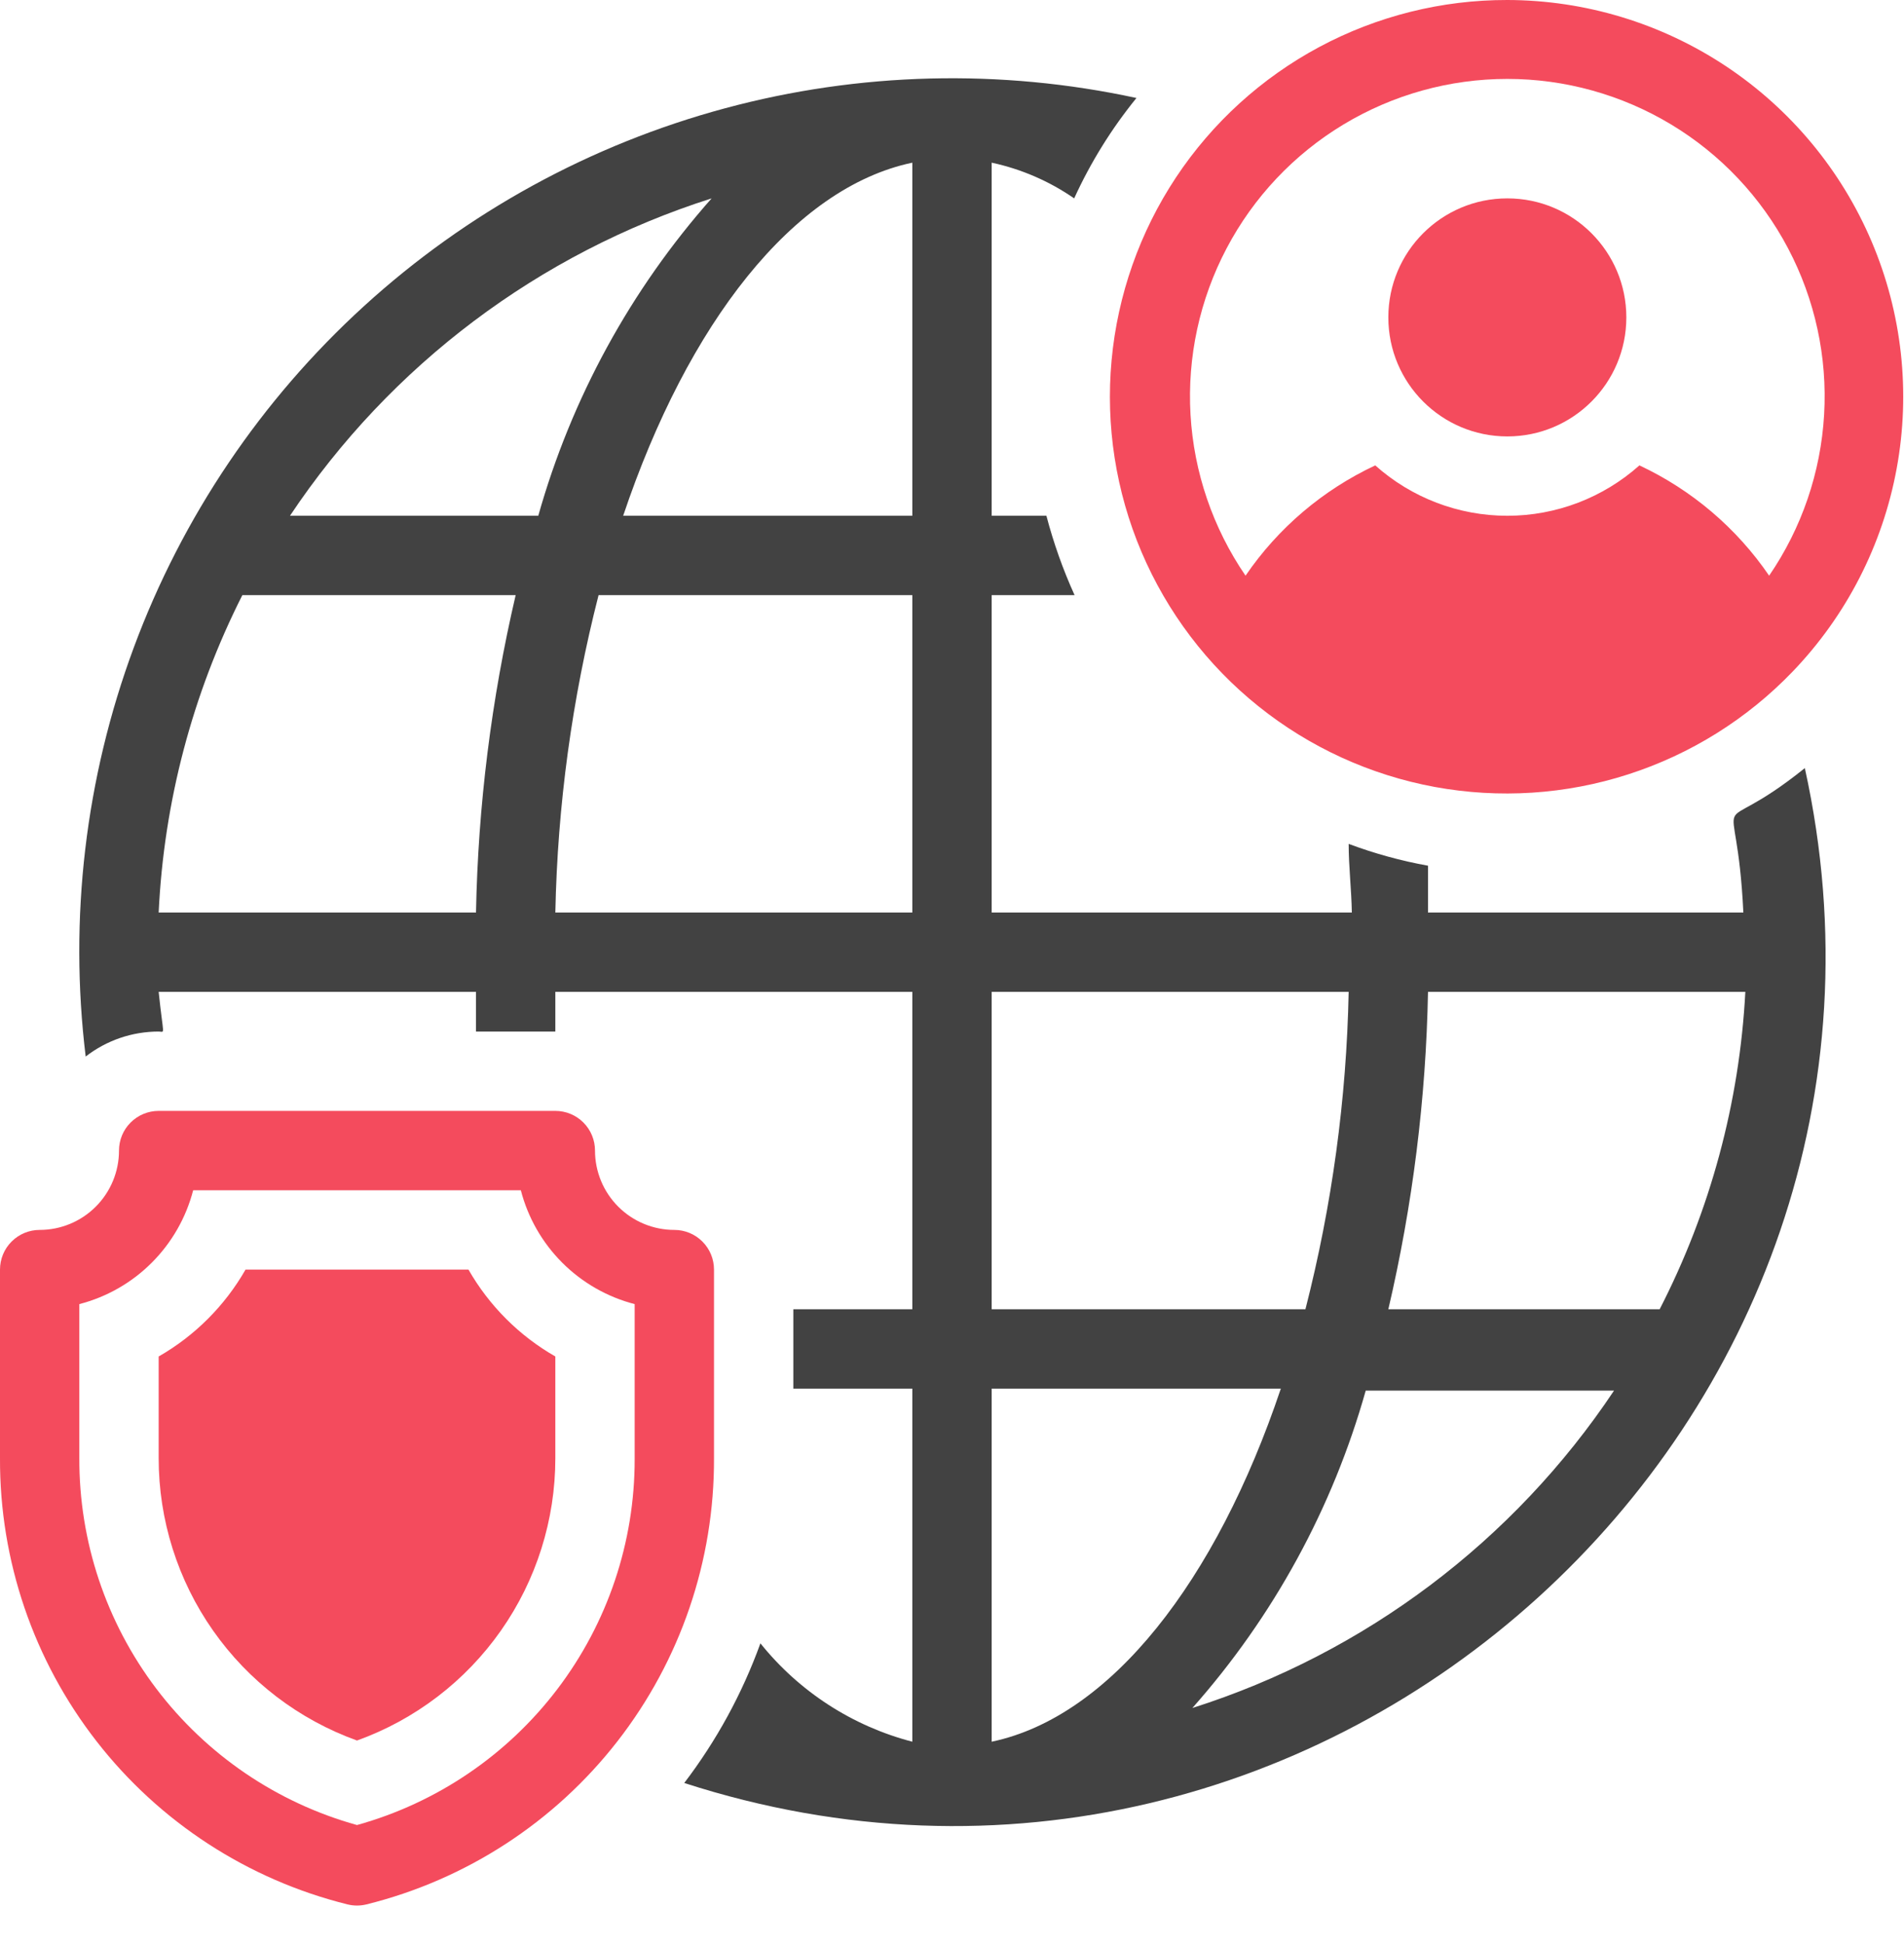
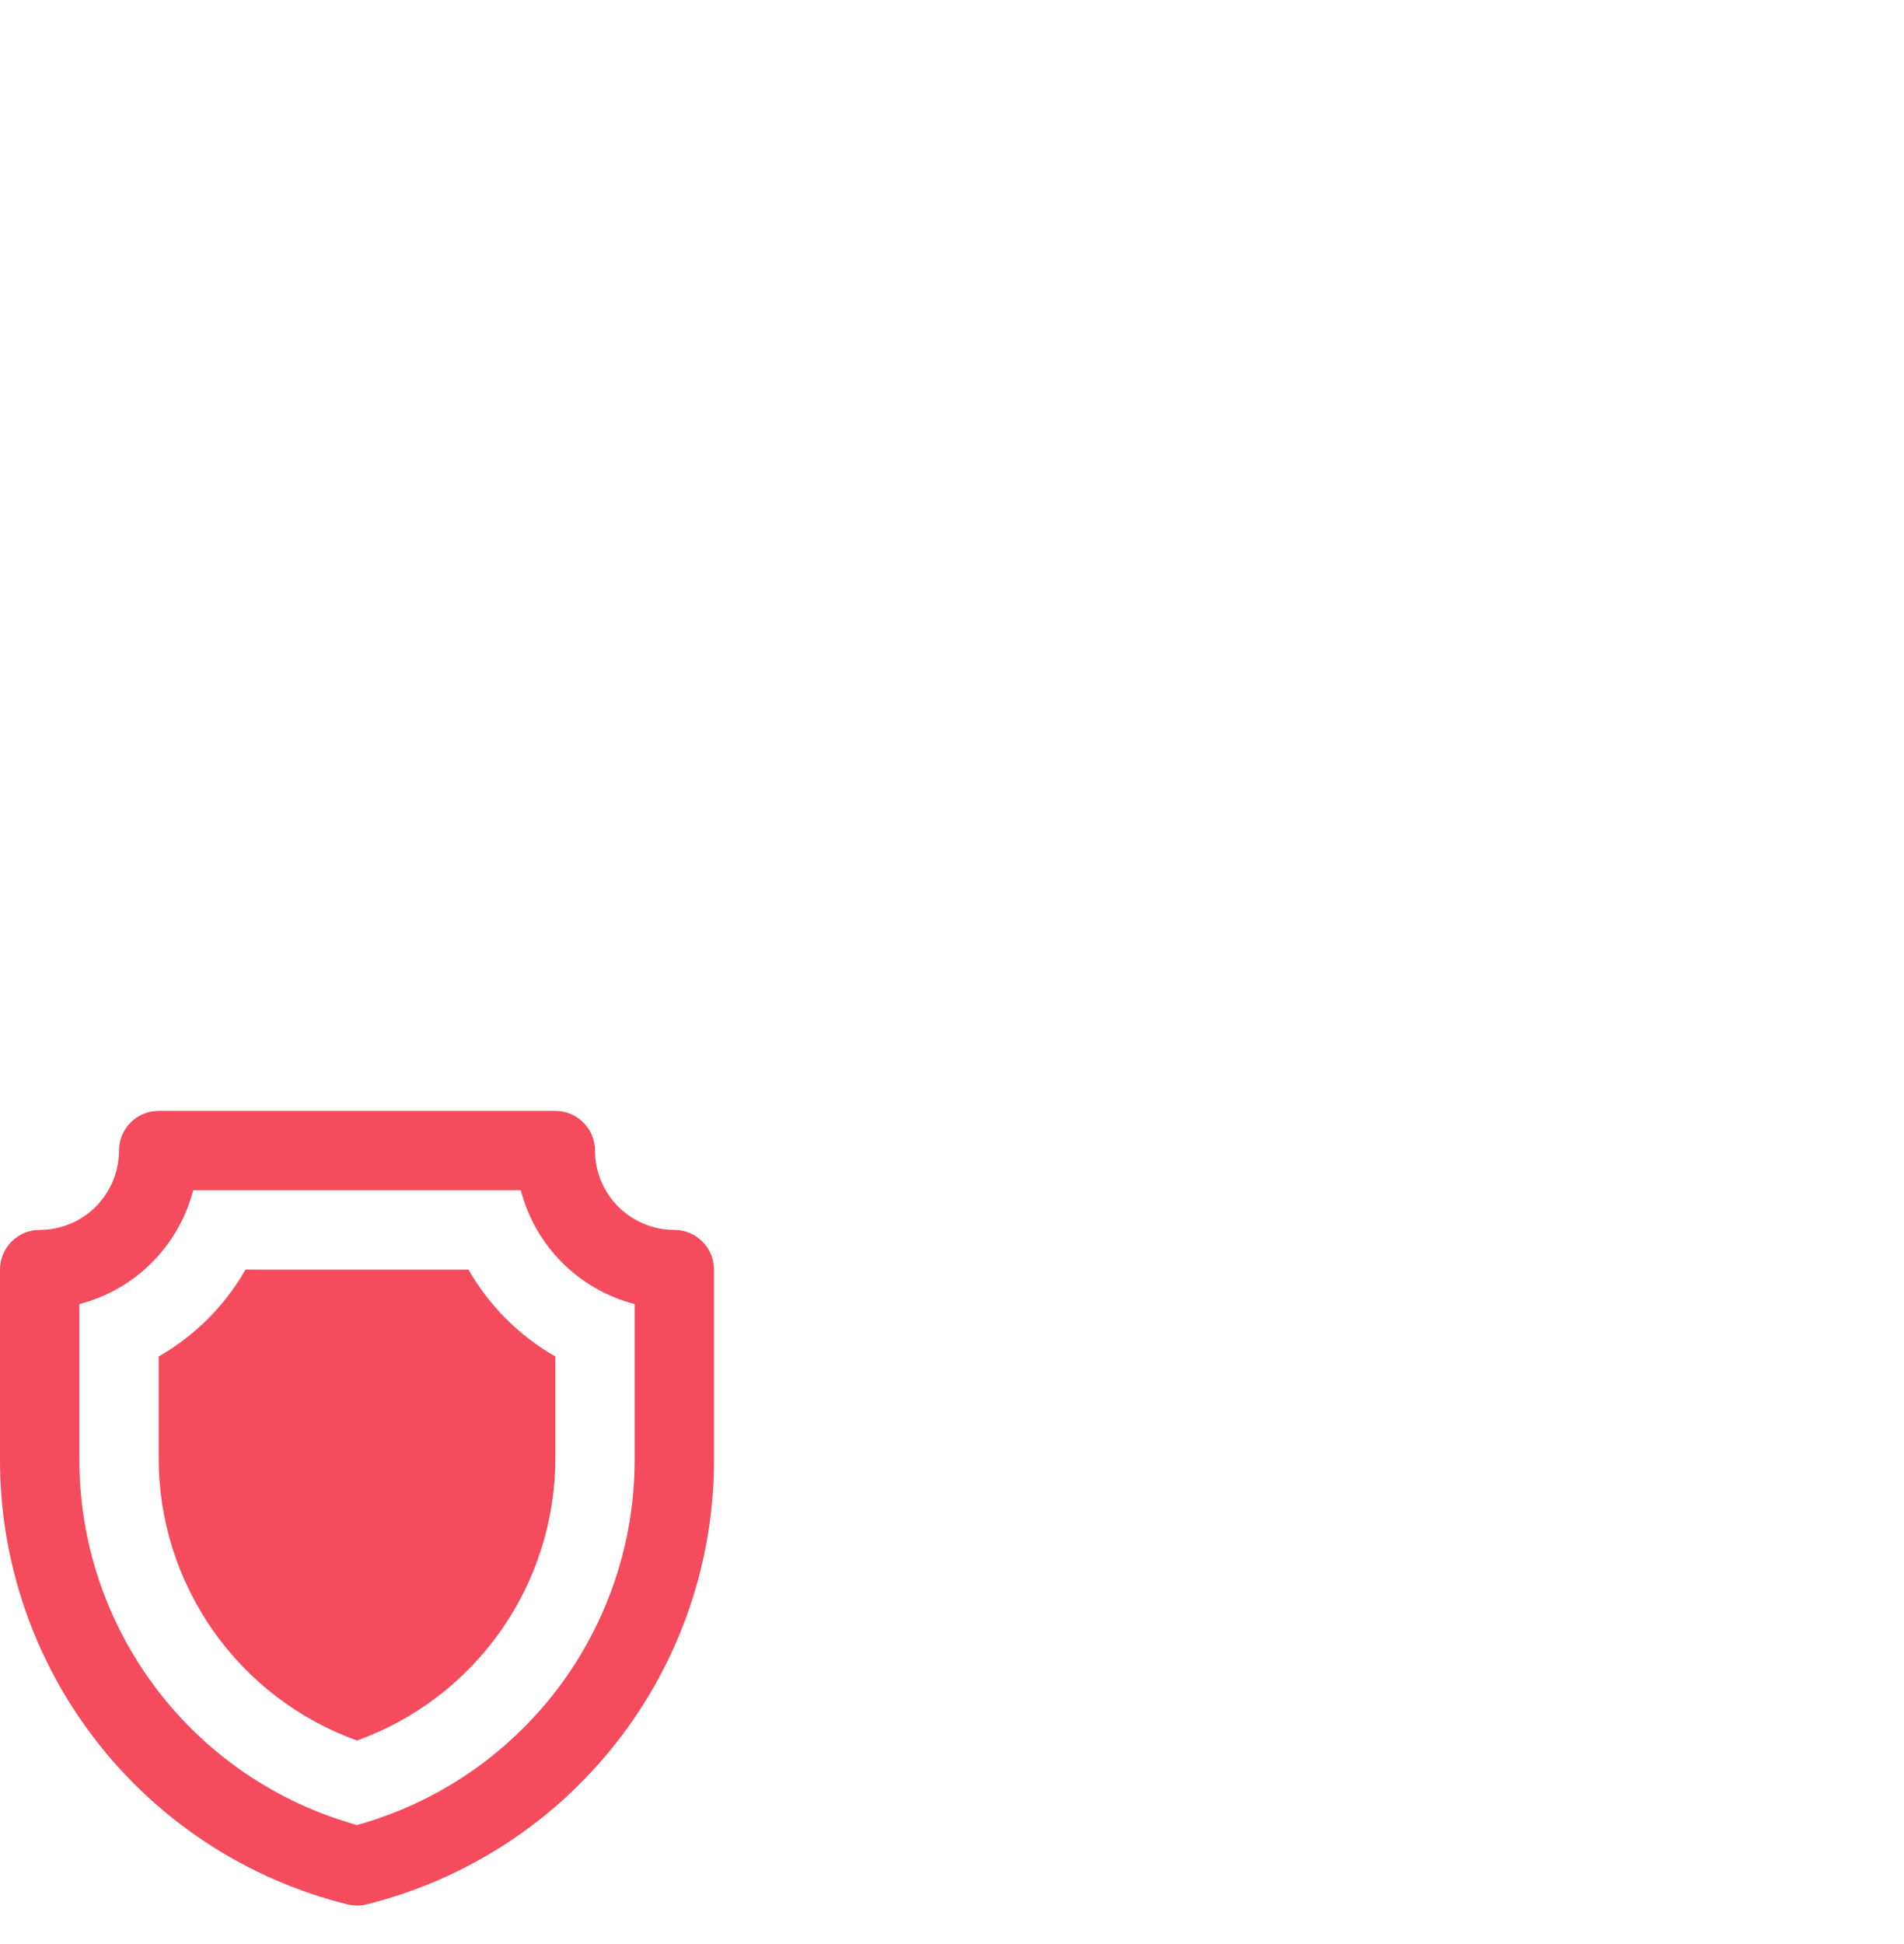
<svg xmlns="http://www.w3.org/2000/svg" width="48" height="49" viewBox="0 0 48 49" fill="none">
-   <path d="M45.5 19.36C43.01 21.36 43.78 19.41 43.95 23H36C36 22.6 36 22.21 36 21.82C35.318 21.697 34.649 21.513 34 21.27C34 21.84 34.07 22.42 34.08 23H25V15H27.09C26.797 14.355 26.56 13.685 26.38 13H25V4.1C25.746 4.26 26.453 4.566 27.08 5C27.494 4.093 28.022 3.243 28.65 2.47C25.221 1.728 21.663 1.817 18.275 2.73C14.887 3.643 11.767 5.353 9.174 7.718C6.581 10.082 4.592 13.033 3.372 16.323C2.152 19.613 1.736 23.147 2.16 26.63C2.686 26.221 3.334 26 4 26C4.17 26 4.12 26.15 4 25H12C12 25.34 12 25.67 12 26H14C14 25.67 14 25.34 14 25H23V33H20V35H23V43.9C21.49 43.507 20.147 42.637 19.17 41.42C18.713 42.684 18.065 43.871 17.25 44.94C33.35 50.15 49.12 35.8 45.5 19.36ZM12 23H4C4.132 20.214 4.851 17.488 6.11 15H13C12.387 17.624 12.052 20.305 12 23ZM13.54 13H7.31C9.842 9.203 13.591 6.382 17.94 5C15.899 7.303 14.405 10.038 13.57 13H13.54ZM23 23H14C14.055 20.3 14.42 17.616 15.09 15H23V23ZM23 13H15.71C17.34 8.15 20 4.73 23 4.1V13ZM25 25H34C33.946 27.7 33.58 30.384 32.91 33H25V25ZM25 43.9V35H32.29C30.66 39.85 28 43.27 25 43.9ZM30.06 43.05C32.102 40.747 33.596 38.012 34.43 35.05H40.69C38.158 38.846 34.409 41.668 30.06 43.05ZM41.84 33H35C35.613 30.376 35.949 27.694 36 25H44C43.853 27.789 43.117 30.516 41.84 33Z" fill="#424242" />
-   <path d="M38 11C39.657 11 41 9.657 41 8C41 6.343 39.657 5 38 5C36.343 5 35 6.343 35 8C35 9.657 36.343 11 38 11Z" fill="#F44B5D" />
-   <path d="M38 1.87405e-05C36.346 -0.003 34.718 0.404 33.26 1.184C31.802 1.965 30.56 3.095 29.646 4.473C28.733 5.851 28.175 7.435 28.023 9.082C27.871 10.728 28.13 12.387 28.776 13.909C29.423 15.431 30.436 16.769 31.727 17.803C33.017 18.837 34.544 19.535 36.17 19.835C37.797 20.134 39.472 20.026 41.046 19.518C42.62 19.012 44.044 18.122 45.19 16.93C46.548 15.518 47.461 13.737 47.815 11.81C48.17 9.883 47.951 7.894 47.185 6.091C46.419 4.288 45.14 2.749 43.507 1.666C41.874 0.583 39.959 0.004 38 1.87405e-05ZM44.6 14.51C43.778 13.307 42.649 12.348 41.33 11.73C40.413 12.548 39.228 13 38 13C36.772 13 35.586 12.548 34.67 11.73C33.351 12.348 32.221 13.307 31.4 14.51C30.577 13.308 30.097 11.905 30.013 10.451C29.929 8.997 30.244 7.547 30.923 6.259C31.602 4.97 32.62 3.891 33.867 3.139C35.114 2.387 36.543 1.989 38 1.989C39.456 1.989 40.885 2.387 42.132 3.139C43.38 3.891 44.398 4.97 45.077 6.259C45.756 7.547 46.071 8.997 45.986 10.451C45.902 11.905 45.423 13.308 44.6 14.51Z" fill="#F44B5D" />
  <path d="M8.76 48C6.251 47.377 4.023 45.93 2.435 43.89C0.846 41.85 -0.011 39.336 0 36.75V32C0 31.735 0.105 31.48 0.293 31.293C0.481 31.105 0.735 31 1 31C1.531 31 2.039 30.789 2.414 30.414C2.789 30.039 3 29.53 3 29C3 28.735 3.105 28.48 3.293 28.293C3.481 28.105 3.735 28 4 28H14C14.265 28 14.52 28.105 14.707 28.293C14.895 28.48 15 28.735 15 29C15 29.53 15.211 30.039 15.586 30.414C15.961 30.789 16.47 31 17 31C17.265 31 17.52 31.105 17.707 31.293C17.895 31.48 18 31.735 18 32V36.75C18.011 39.336 17.154 41.85 15.565 43.89C13.977 45.93 11.749 47.377 9.24 48C9.082 48.039 8.918 48.039 8.76 48ZM2 32.87V36.75C1.992 38.846 2.672 40.887 3.937 42.558C5.202 44.229 6.981 45.439 9 46C11.015 45.44 12.79 44.235 14.054 42.57C15.319 40.905 16.002 38.871 16 36.78V32.87C15.309 32.691 14.679 32.331 14.174 31.826C13.669 31.321 13.309 30.691 13.13 30H4.87C4.691 30.691 4.331 31.321 3.826 31.826C3.322 32.331 2.691 32.691 2 32.87Z" fill="#F44B5D" />
  <path d="M9 43.87C7.535 43.343 6.268 42.376 5.373 41.101C4.478 39.827 3.999 38.307 4 36.75V34.19C4.912 33.668 5.668 32.912 6.19 32H11.81C12.332 32.912 13.088 33.668 14 34.19V36.75C14.001 38.307 13.522 39.827 12.627 41.101C11.732 42.376 10.465 43.343 9 43.87Z" fill="#F44B5D" />
</svg>